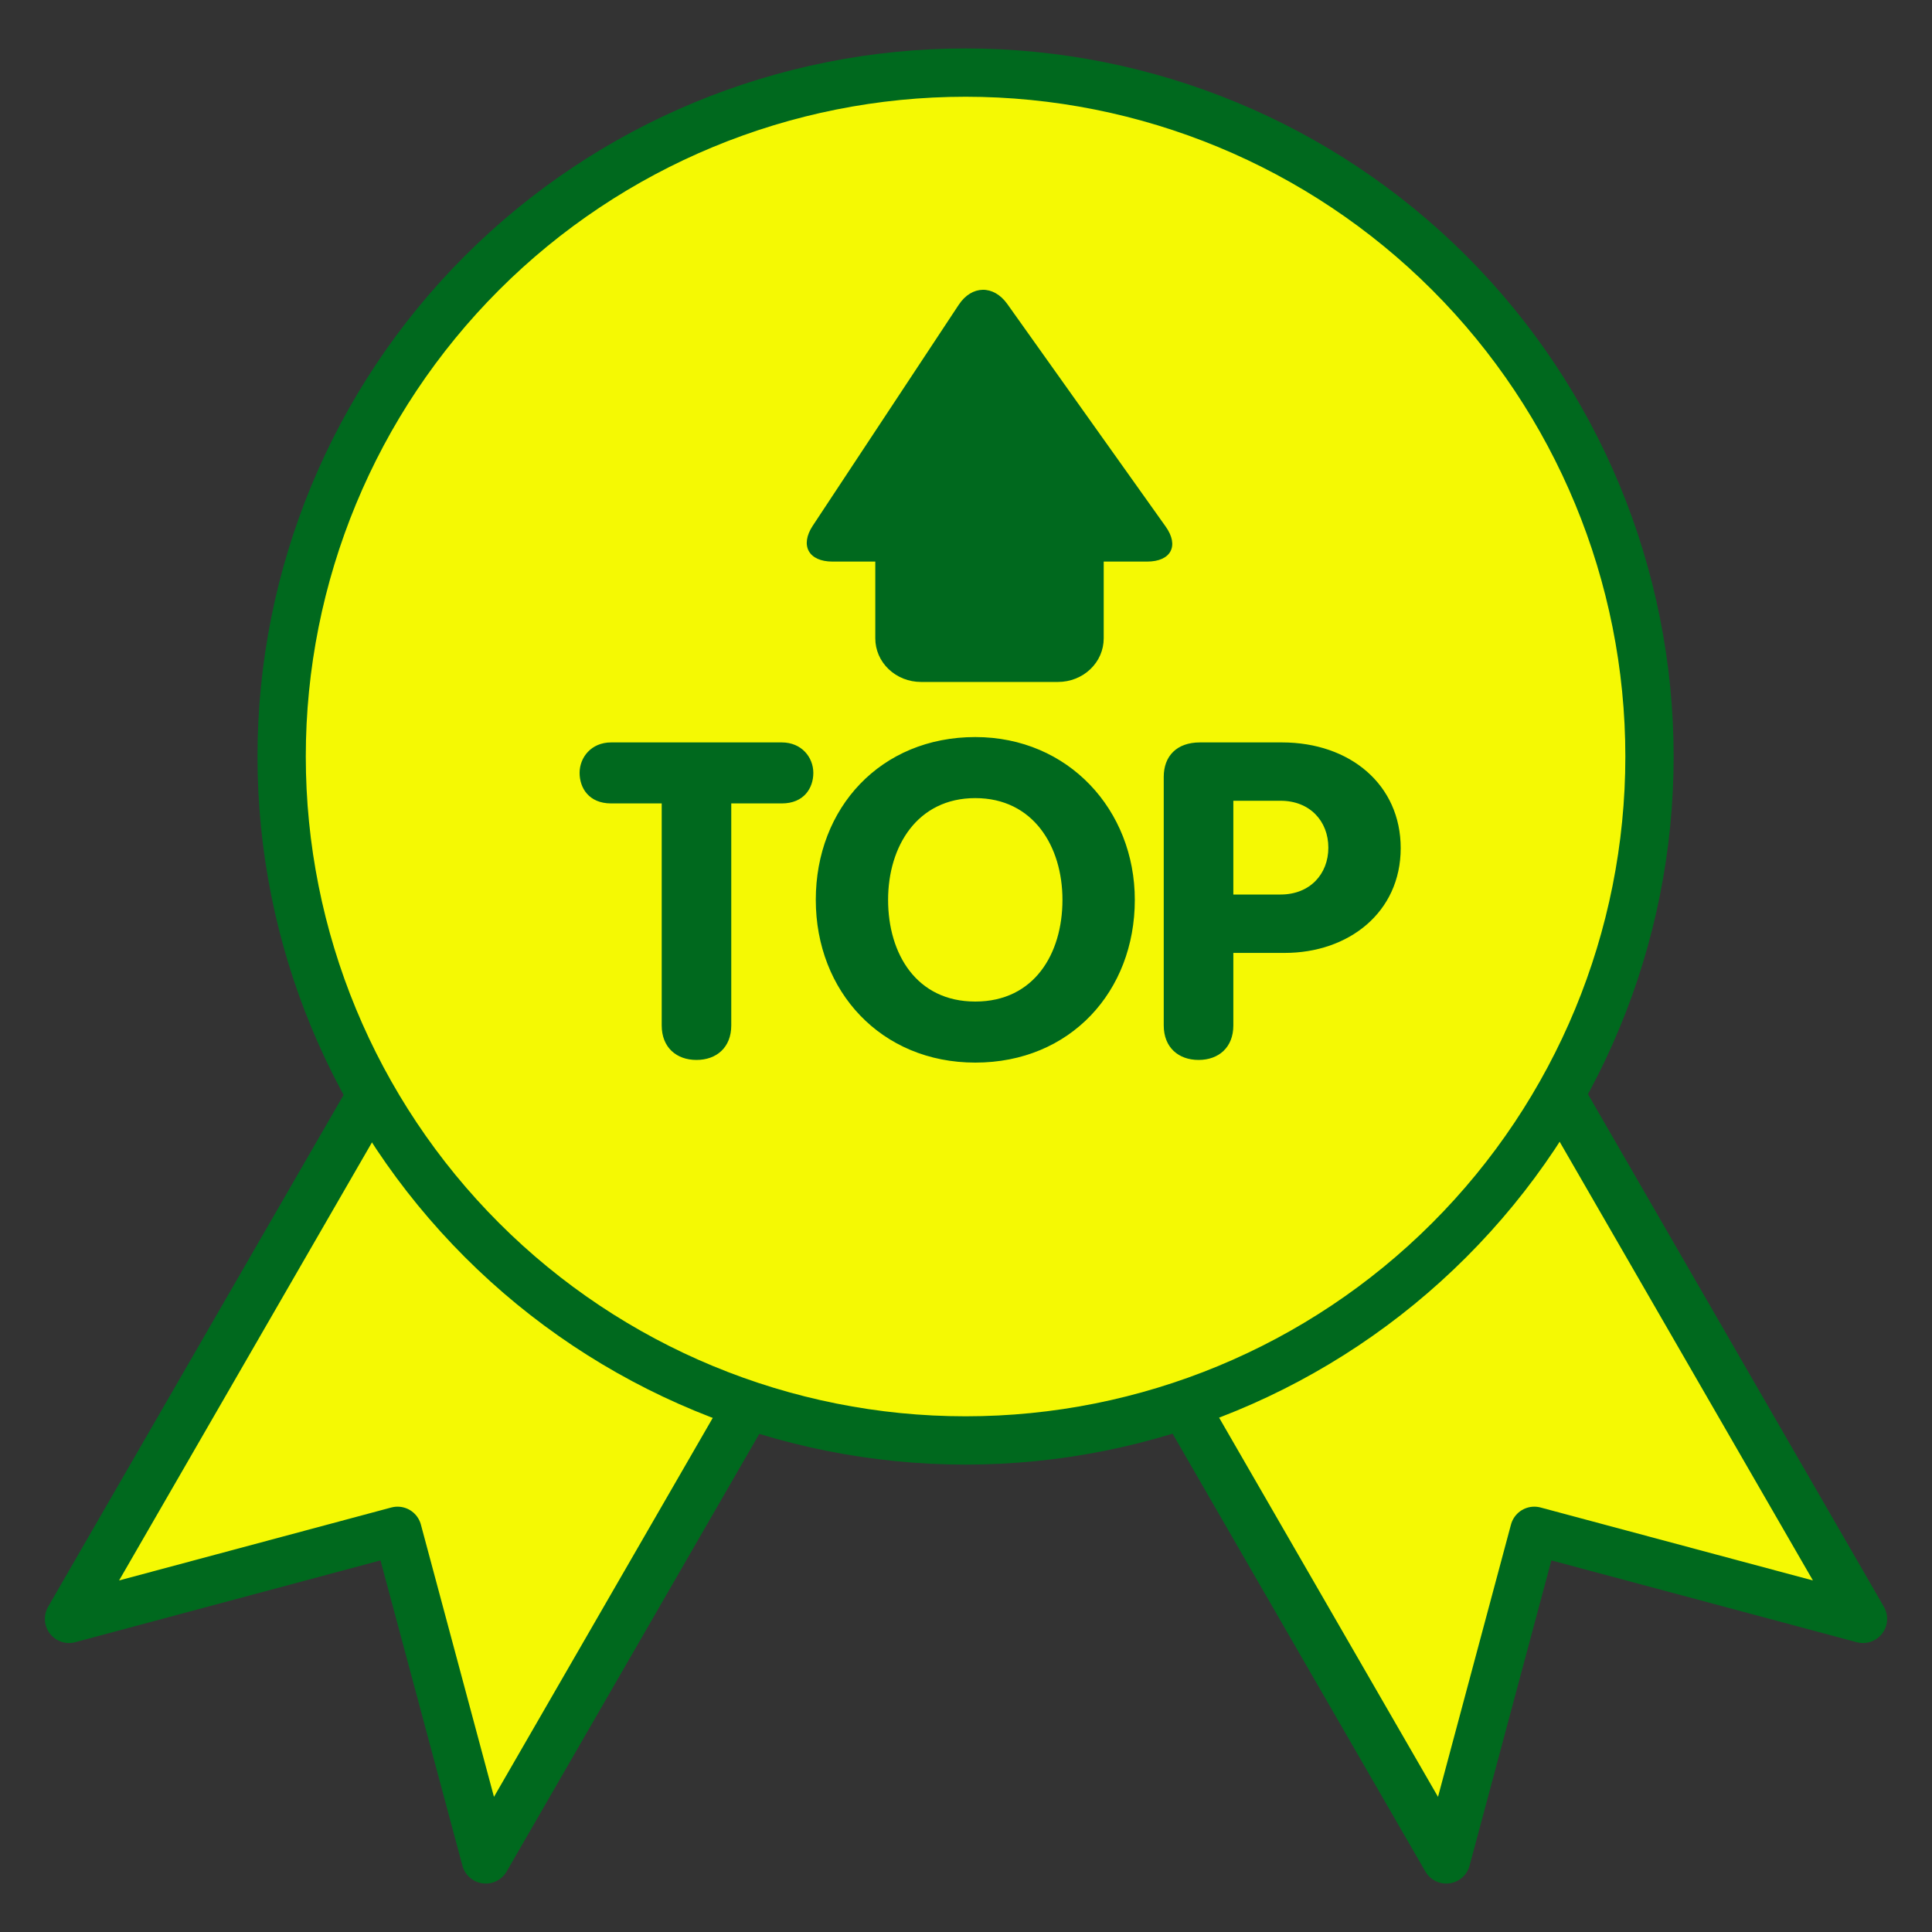
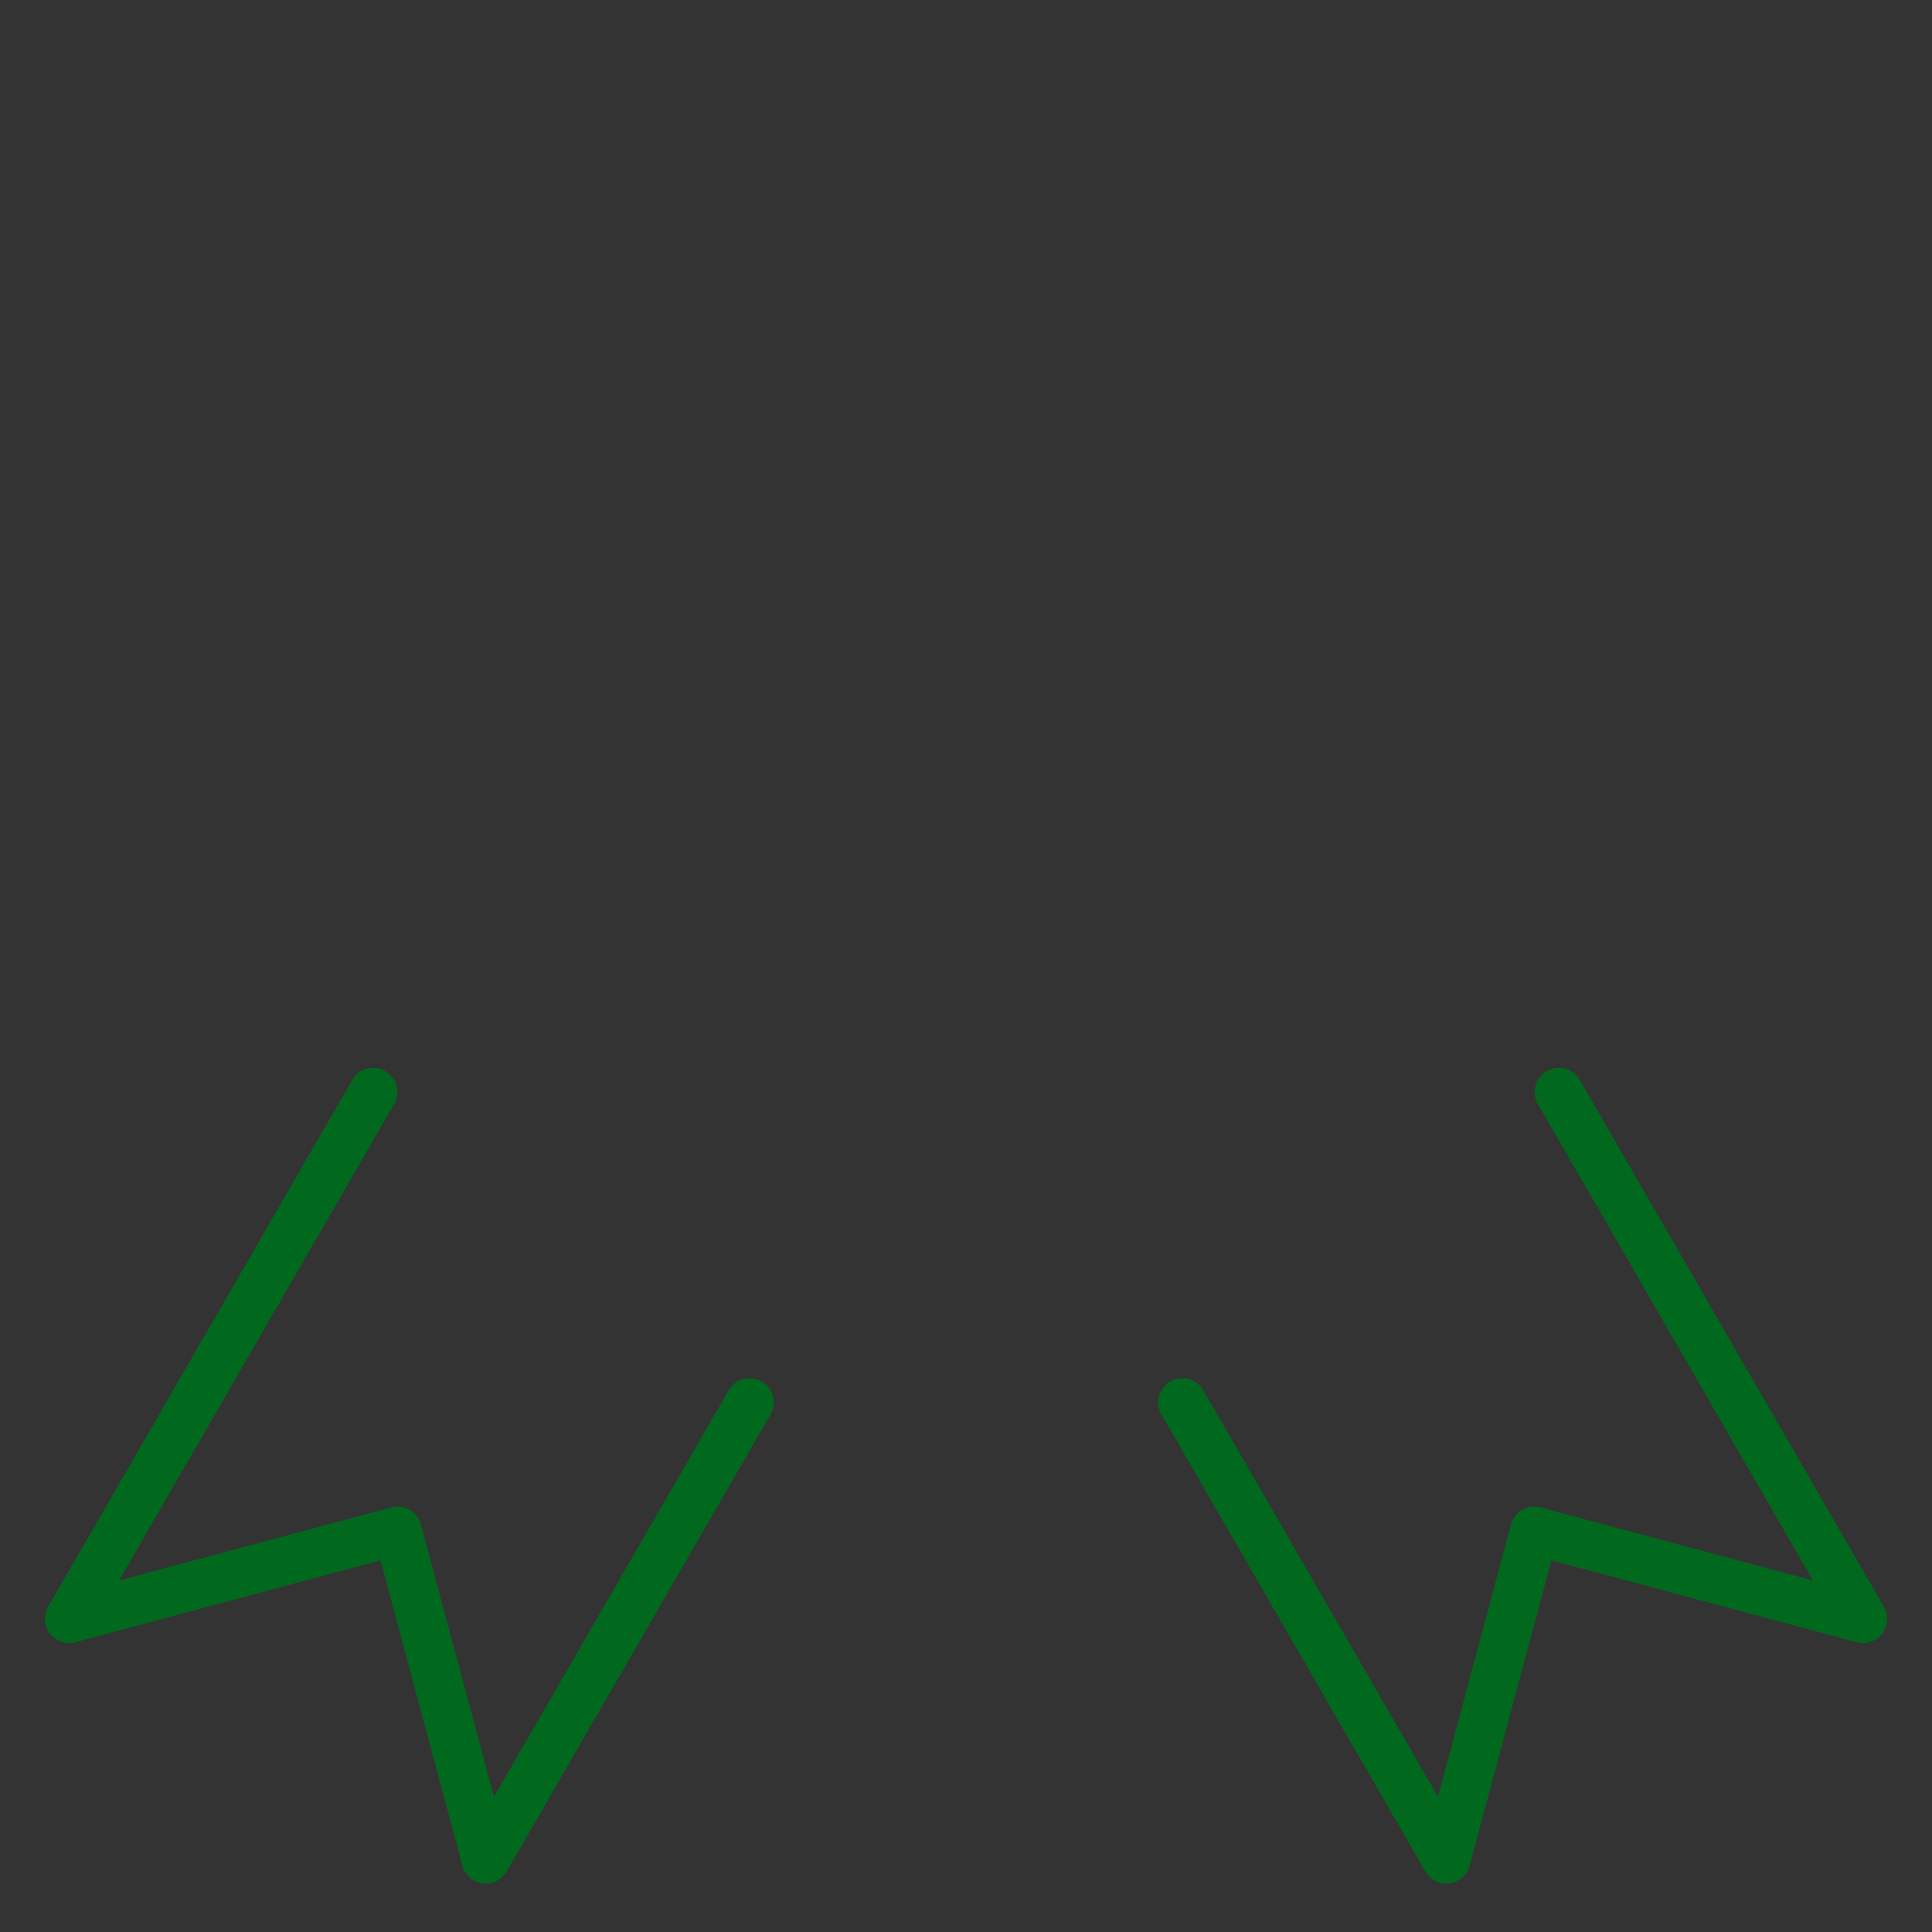
<svg xmlns="http://www.w3.org/2000/svg" width="40" height="40" viewBox="0 0 40 40" fill="none">
  <rect x="0" y="0" width="40" height="40" fill="#333333" stroke="none" />
-   <path d="M7.726 22.609L1.429 33.517L8.231 31.694L10.057 38.497L15.52 29.034M32.274 22.609L38.571 33.517L31.766 31.694L29.943 38.497L24.48 29.034" fill="#F5F903" />
  <path d="M7.726 22.609L1.429 33.517L8.231 31.694L10.057 38.497L15.52 29.034M32.274 22.609L38.571 33.517L31.766 31.694L29.943 38.497L24.48 29.034" stroke="#00691E" stroke-linecap="round" stroke-linejoin="round" />
-   <path d="M34.151 15.663C34.151 19.418 32.66 23.02 30.004 25.675C27.349 28.331 23.747 29.823 19.991 29.823C16.236 29.823 12.634 28.331 9.979 25.675C7.323 23.02 5.831 19.418 5.831 15.663C5.831 11.907 7.323 8.306 9.979 5.65C12.634 2.995 16.236 1.503 19.991 1.503C23.747 1.503 27.349 2.995 30.004 5.65C32.66 8.306 34.151 11.907 34.151 15.663Z" fill="#F5F903" stroke="#00691E" stroke-linecap="round" stroke-linejoin="round" />
-   <path d="M24.134 10.902L20.855 6.294C20.57 5.895 20.118 5.903 19.849 6.311L16.827 10.885C16.558 11.293 16.741 11.627 17.236 11.627H18.122V13.217C18.122 13.457 18.221 13.686 18.399 13.855C18.576 14.024 18.817 14.119 19.068 14.119H21.905C22.156 14.119 22.397 14.024 22.574 13.855C22.752 13.686 22.851 13.457 22.851 13.217V11.627H23.749C24.244 11.627 24.418 11.301 24.134 10.902ZM13.7 16.634H12.653C12.192 16.634 12 16.313 12 16.002C12 15.682 12.24 15.371 12.653 15.371H16.186C16.599 15.371 16.839 15.682 16.839 16.002C16.839 16.313 16.647 16.634 16.186 16.634H15.14V21.23C15.14 21.688 14.833 21.945 14.42 21.945C14.007 21.945 13.7 21.688 13.7 21.23L13.7 16.634ZM16.89 18.63C16.89 16.726 18.234 15.26 20.192 15.26C22.122 15.26 23.495 16.772 23.495 18.63C23.495 20.525 22.161 22 20.192 22C18.243 22 16.89 20.525 16.89 18.63ZM21.997 18.63C21.997 17.522 21.392 16.524 20.192 16.524C18.992 16.524 18.387 17.522 18.387 18.63C18.387 19.747 18.974 20.736 20.192 20.736C21.411 20.736 21.997 19.747 21.997 18.63ZM24.094 16.084C24.094 15.654 24.363 15.371 24.843 15.371H26.542C27.954 15.371 29 16.249 29 17.559C29 18.895 27.916 19.729 26.6 19.729H25.535V21.23C25.535 21.689 25.228 21.945 24.815 21.945C24.402 21.945 24.094 21.689 24.094 21.23L24.094 16.084ZM25.535 18.52H26.514C27.118 18.52 27.502 18.099 27.502 17.55C27.502 17 27.118 16.579 26.514 16.579H25.535V18.52Z" fill="#00691E" />
</svg>